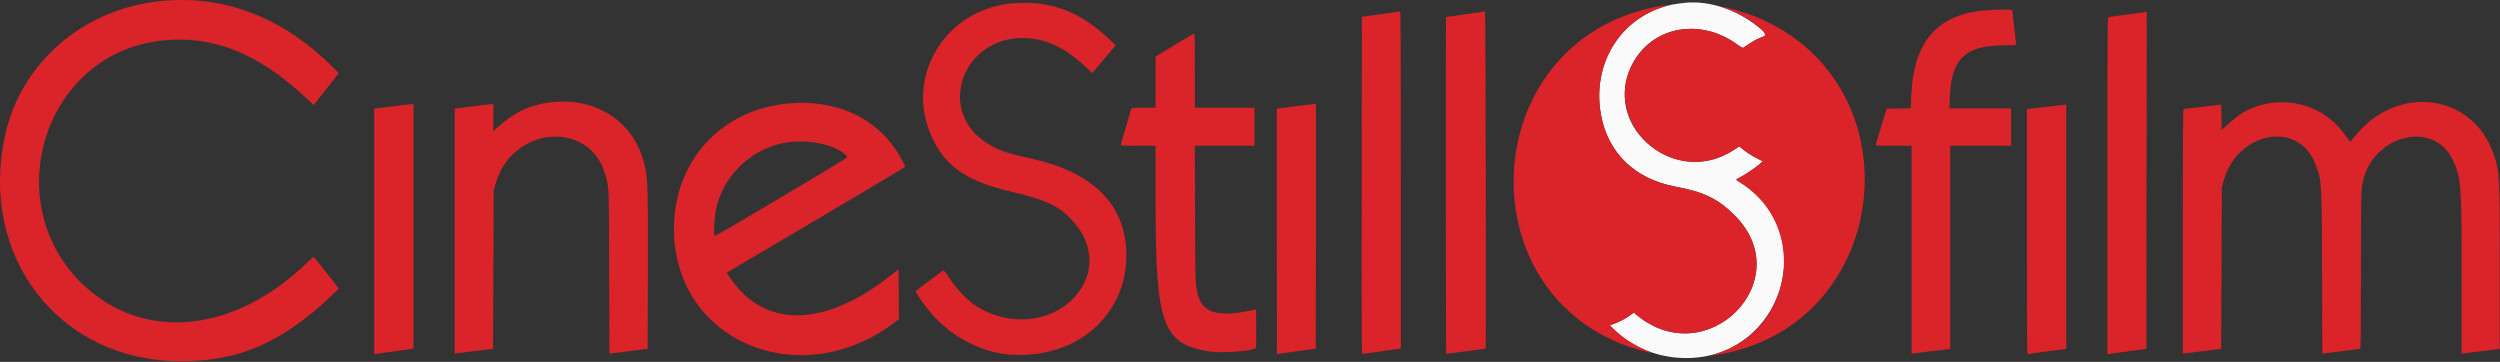
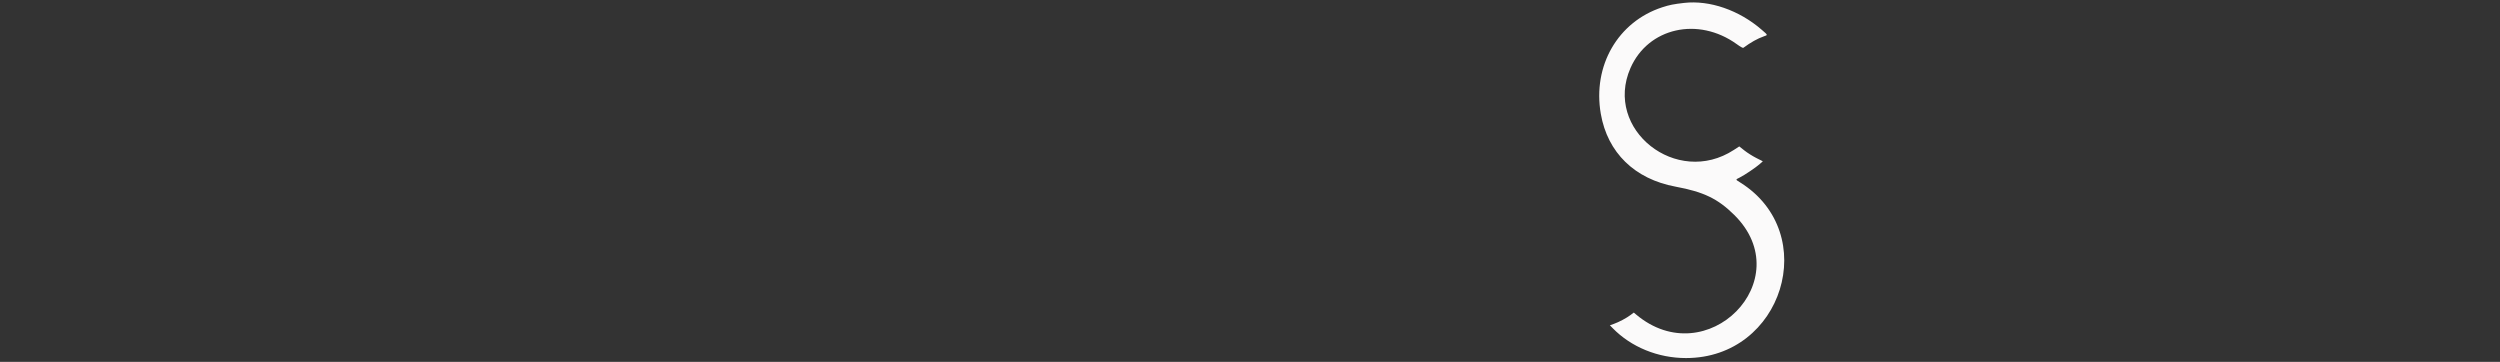
<svg xmlns="http://www.w3.org/2000/svg" width="100%" height="100%" viewBox="0 0 3945 571" version="1.1" xml:space="preserve" style="fill-rule:evenodd;clip-rule:evenodd;stroke-linejoin:round;stroke-miterlimit:2;">
  <rect x="0" y="0" width="3945" height="571" fill="#333333" stroke="none" />
  <g transform="matrix(1,0,0,1,1.529,1.011)">
    <path d="M2656,3.58C2639.66,5.428 2632.82,6.797 2621.51,10.48C2551.46,33.306 2511.37,102.822 2524.55,178.64C2535.19,239.885 2577.99,281.556 2642.55,293.536C2686.86,301.758 2709.18,312.516 2735.12,338.147C2838.7,440.509 2691.78,589.256 2580.05,495.135L2576.61,492.231L2571.55,496.033C2565.13,500.87 2553.31,507.153 2545.19,510.055L2538.89,512.309L2543.19,516.724C2572.45,546.721 2614.78,564 2659,564C2811.64,564 2872.52,367.389 2744.75,287.064C2736.64,281.963 2736.72,282.678 2743.87,279.066C2751.61,275.158 2769.25,263.254 2775.35,257.822L2780.21,253.5L2769.84,248.264C2764.14,245.384 2755.78,240.101 2751.26,236.525L2743.03,230.022L2734.51,235.581C2644.19,294.453 2528.95,203.304 2571.31,106.5C2599.23,42.683 2678.06,24.826 2738.91,68.536C2745.24,73.087 2748.71,75.001 2749.53,74.397C2761.25,65.753 2771.73,59.891 2781.75,56.374C2788.34,54.06 2788.55,54.727 2778.43,45.939C2742.86,15.059 2696.45,-0.996 2656,3.58" style="fill:rgb(251,250,250);" />
-     <path d="M252.5,0.627C130.217,12.868 31.874,97.404 6.602,212C-35.772,404.145 92.052,569 283.409,569C376.259,569 443.346,539.812 521.936,465.223L533.373,454.369L514.067,429.934C503.448,416.495 494.386,405.095 493.929,404.599C493.459,404.089 487.68,408.905 480.608,415.7C371.628,520.415 235.846,537.38 140.913,458.141C-9.601,332.51 62.443,82.789 254.938,62.902C334.828,54.649 404.914,82.515 480.477,152.575L493.5,164.649L513.247,139.597L532.995,114.545L526.247,107.672C447.282,27.243 353.39,-9.472 252.5,0.627ZM2718,10.351C2718,10.565 2721.49,11.967 2725.75,13.465C2754.81,23.684 2792.54,52.587 2781.75,56.374C2771.73,59.891 2761.25,65.753 2749.53,74.397C2748.71,75.001 2745.24,73.087 2738.91,68.536C2688.77,32.519 2624.43,37.337 2588.34,79.813C2508.07,174.262 2629.71,303.891 2734.51,235.581L2743.03,230.022L2751.26,236.525C2755.78,240.101 2764.14,245.384 2769.84,248.264L2780.21,253.5L2775.35,257.822C2769.25,263.254 2751.61,275.158 2743.87,279.066C2736.72,282.678 2736.64,281.963 2744.75,287.064C2852.69,354.924 2829.05,519.98 2706,557.573C2696.18,560.574 2698.83,560.56 2715.26,557.525C2984.66,507.769 3024.64,132.532 2771.82,26.611C2755.36,19.717 2718,8.428 2718,10.351ZM1245.22,162.041C1137.77,170.321 1062,252.185 1062,360C1062,539.55 1264.98,622.558 1414.76,504.26L1417.02,502.474L1416.5,423.883L1401.5,435.559C1298.24,515.936 1205.13,516.956 1151.26,438.3L1145.13,429.356L1285.67,346.428C1362.96,300.818 1426.42,262.976 1426.68,262.336C1427.34,260.699 1416.68,241.601 1409.44,231.461C1373.88,181.638 1314.83,156.677 1245.22,162.041ZM1607.89,559.003L1613.86,559.003L1620.71,558.593C1714.01,553.015 1779.54,483.694 1775.73,394.617C1772.53,320.088 1721.88,270.688 1626.88,249.452C1582.92,239.628 1572.92,236.046 1553.46,223.168C1476.91,172.512 1517.29,58.942 1611.82,59.006C1647.85,59.03 1678.99,73.506 1713.71,106.369L1722.16,114.369L1724.49,111.435C1725.77,109.821 1734.06,99.95 1742.91,89.5L1759.01,70.5L1749.75,61.648C1703.7,17.595 1657.63,-0.006 1599,4.059C1493.62,11.364 1427.21,114.541 1466.58,209.774C1487.3,259.889 1521.85,284.622 1594.82,301.583C1654.49,315.451 1676.38,327.148 1699.09,357.274C1753.62,429.64 1679.89,520.573 1583.27,500.133C1547.15,492.493 1520.63,473.276 1495.94,436.853C1490.29,428.514 1487.48,425.167 1486.67,425.798C1486.03,426.296 1476.28,433.582 1465,441.99C1453.73,450.397 1444.08,457.659 1443.56,458.127C1442.33,459.243 1455.45,478.654 1465.85,491.084C1500.57,532.618 1554,559 1603.41,559L1607.89,559L1607.89,559.003ZM651,548.962L651,163L648.75,163.116C647.513,163.18 645.825,163.381 645,163.562C644.175,163.744 631.237,165.337 616.25,167.102L589,170.312L589,558.038L591.25,557.53C592.448,557.259 604.627,555.549 618.639,553.681L621.361,553.319C635.373,551.451 647.552,549.741 648.75,549.47L651,548.962ZM3354.5,22.045C3339.65,24.143 3326.71,25.89 3325.75,25.929C3324.09,25.996 3324,39.357 3324,291.937L3324,557.874L3327.25,557.358C3329.04,557.074 3342.88,555.181 3358,553.151L3385.5,549.462L3386,18L3383.75,18.116C3382.51,18.18 3369.35,19.948 3354.5,22.045ZM3228,167.546C3213.43,169.359 3200.49,170.878 3199.25,170.921L3197,171L3197,364.567C3197,548.436 3197.09,558.11 3198.75,557.649C3199.71,557.382 3213.66,555.439 3229.75,553.332L3259,549.5L3259,164L3256.75,164.125C3255.51,164.193 3242.58,165.733 3228,167.546ZM2042,166.714C2026.33,168.642 2013.39,170.321 2013.25,170.446C2013.11,170.57 2013.11,257.732 2013.25,364.139L2013.5,557.607L2044,553.369C2060.78,551.038 2074.61,549.101 2074.75,549.065C2074.89,549.029 2075,462.15 2075,356L2075,163L2072.75,163.104C2071.51,163.161 2057.68,164.785 2042,166.714ZM2177,21.374L2147.5,25.502L2147.25,291.658C2147.01,544.802 2147.08,557.795 2148.75,557.428C2149.71,557.215 2162.43,555.447 2177,553.497C2191.58,551.548 2204.74,549.702 2206.25,549.397L2209,548.841L2209,282.921C2209,70.785 2208.75,17.025 2207.75,17.123C2207.06,17.191 2193.22,19.104 2177,21.374ZM3134.75,15.085C3055.72,20.432 3017.5,63.968 3014.33,152.229L3013.69,169.958L2975.5,170.5L2966.83,199C2962.06,214.675 2958.13,227.838 2958.08,228.25C2958.04,228.662 2970.83,229 2986.5,229L3015,229L3015,557.217L3017.25,556.704C3018.49,556.422 3032.21,554.714 3047.75,552.909L3076,549.628L3076,229L3172,229L3172,170L3074.71,170L3075.32,152.75C3077.49,91.811 3099.51,70.625 3160.75,70.536C3172.97,70.519 3179.99,70.142 3179.98,69.504C3179.97,68.952 3178.62,57.025 3176.99,43C3175.36,28.975 3174.01,16.712 3174.01,15.75C3174,13.769 3158.15,13.501 3134.75,15.085ZM2310.5,21.52C2294,23.887 2280.39,25.862 2280.25,25.911C2279.77,26.08 2280,556.669 2280.48,557.145C2280.74,557.408 2294.8,555.698 2311.73,553.346C2328.65,550.993 2342.61,549.053 2342.75,549.034C2343.83,548.886 2342.83,17.015 2341.75,17.109C2341.06,17.169 2327,19.154 2310.5,21.52ZM3576,162.544C3557.82,165.852 3538.28,174.576 3526.69,184.559C3522.73,187.965 3516.01,193.766 3511.75,197.45L3504,204.149L3504,184.075C3504,173.034 3503.66,164.005 3503.25,164.011C3502.84,164.018 3489.68,165.592 3474,167.509C3458.33,169.426 3444.94,170.996 3444.25,170.997C3443.25,170.999 3443,210.275 3443,364.034L3443,557.069L3447.75,556.439C3450.36,556.092 3463.97,554.389 3478,552.654L3503.5,549.5L3504.52,294.5L3507.17,284.881C3528.72,206.644 3624.63,188.155 3651.8,257C3662.3,283.606 3662.31,283.703 3662.73,429.786L3663.1,557.072L3666.3,556.529C3668.06,556.23 3681.2,554.62 3695.5,552.952C3709.8,551.283 3722.06,549.725 3722.75,549.49C3723.74,549.151 3724,523.598 3724.02,426.281C3724.04,303.186 3724.2,296.91 3727.67,283C3745.63,210.985 3838.31,189.228 3868.24,250C3882.27,278.468 3883,287.884 3883,439.225L3883,557.159L3885.75,556.631C3887.26,556.341 3900.76,554.654 3915.75,552.883L3943,549.663L3943,420.792C3943,273.187 3942.9,271.237 3933.99,243.954C3902.16,146.563 3781.53,130.095 3714.58,214C3710.85,218.675 3707.5,222.59 3707.15,222.7C3706.79,222.809 3703.35,218.325 3699.5,212.733C3672,172.803 3624.88,153.651 3576,162.544ZM860,161.478C830.432,166.362 807.4,178.05 783.25,200.425L777,206.215L777,162.744L773.25,163.312C771.188,163.624 757.462,165.326 742.75,167.095L716,170.31L716,556.962L720.435,556.354C722.874,556.02 736.487,554.339 750.685,552.62L776.5,549.495L777.536,299.5L780.15,289.989C805.56,197.521 929.517,187.031 953.909,275.284C959.658,296.086 959.406,289.462 959.749,428.78L960.065,557.06L964.782,556.436C967.377,556.092 980.975,554.382 995,552.635L1020.5,549.458L1020.8,424.979C1021.16,277.714 1020.96,273.71 1011.5,245.34C991.037,183.926 929.686,149.966 860,161.478ZM2613.5,9.451C2322.22,64.972 2307.58,480.895 2594.35,553.588C2606.67,556.711 2607.27,556.316 2596.73,552.038C2577.7,544.32 2556.42,530.282 2543.19,516.724L2538.89,512.309L2545.19,510.055C2553.31,507.153 2565.13,500.87 2571.55,496.033L2576.61,492.231L2580.05,495.135C2691.78,589.256 2838.7,440.509 2735.12,338.147C2709.18,312.516 2686.86,301.758 2642.55,293.536C2577.99,281.556 2535.19,239.885 2524.55,178.64C2511.51,103.583 2551.22,33.778 2619.97,10.923C2633.17,6.533 2631.18,6.08 2613.5,9.451ZM1851.75,70.204L1822,88.292L1822,169L1803.07,169C1785.9,169 1784.09,169.163 1783.62,170.75C1783.34,171.713 1779.48,184.706 1775.05,199.624C1770.62,214.543 1767,227.255 1767,227.874C1767,228.681 1774.79,229 1794.5,229L1822,229L1822,322.25C1822.01,511.415 1833.43,542.329 1907.5,553.656C1926.95,556.629 1975.41,552.949 1980.27,548.13C1980.69,547.712 1980.91,533.88 1980.77,517.391L1980.5,487.412L1965.5,490.287C1921.83,498.658 1898.39,492.091 1890.45,469.253C1884.57,452.347 1884.61,453.147 1884.25,336.25L1883.92,229L1978,229L1978,169L1884,169L1884,110.5C1884,64.336 1883.74,52.012 1882.75,52.058C1882.06,52.09 1868.11,60.256 1851.75,70.204ZM1244.85,223.139C1186.64,229.812 1137.5,276.054 1127.57,333.5C1125.62,344.725 1124.5,368.976 1125.84,370.903C1126.61,372.022 1148.04,359.683 1231.8,309.903C1332.24,250.205 1336.72,247.42 1335.15,245.65C1320.38,229.011 1280.45,219.057 1244.85,223.139Z" style="fill:rgb(219,36,41);" />
  </g>
</svg>